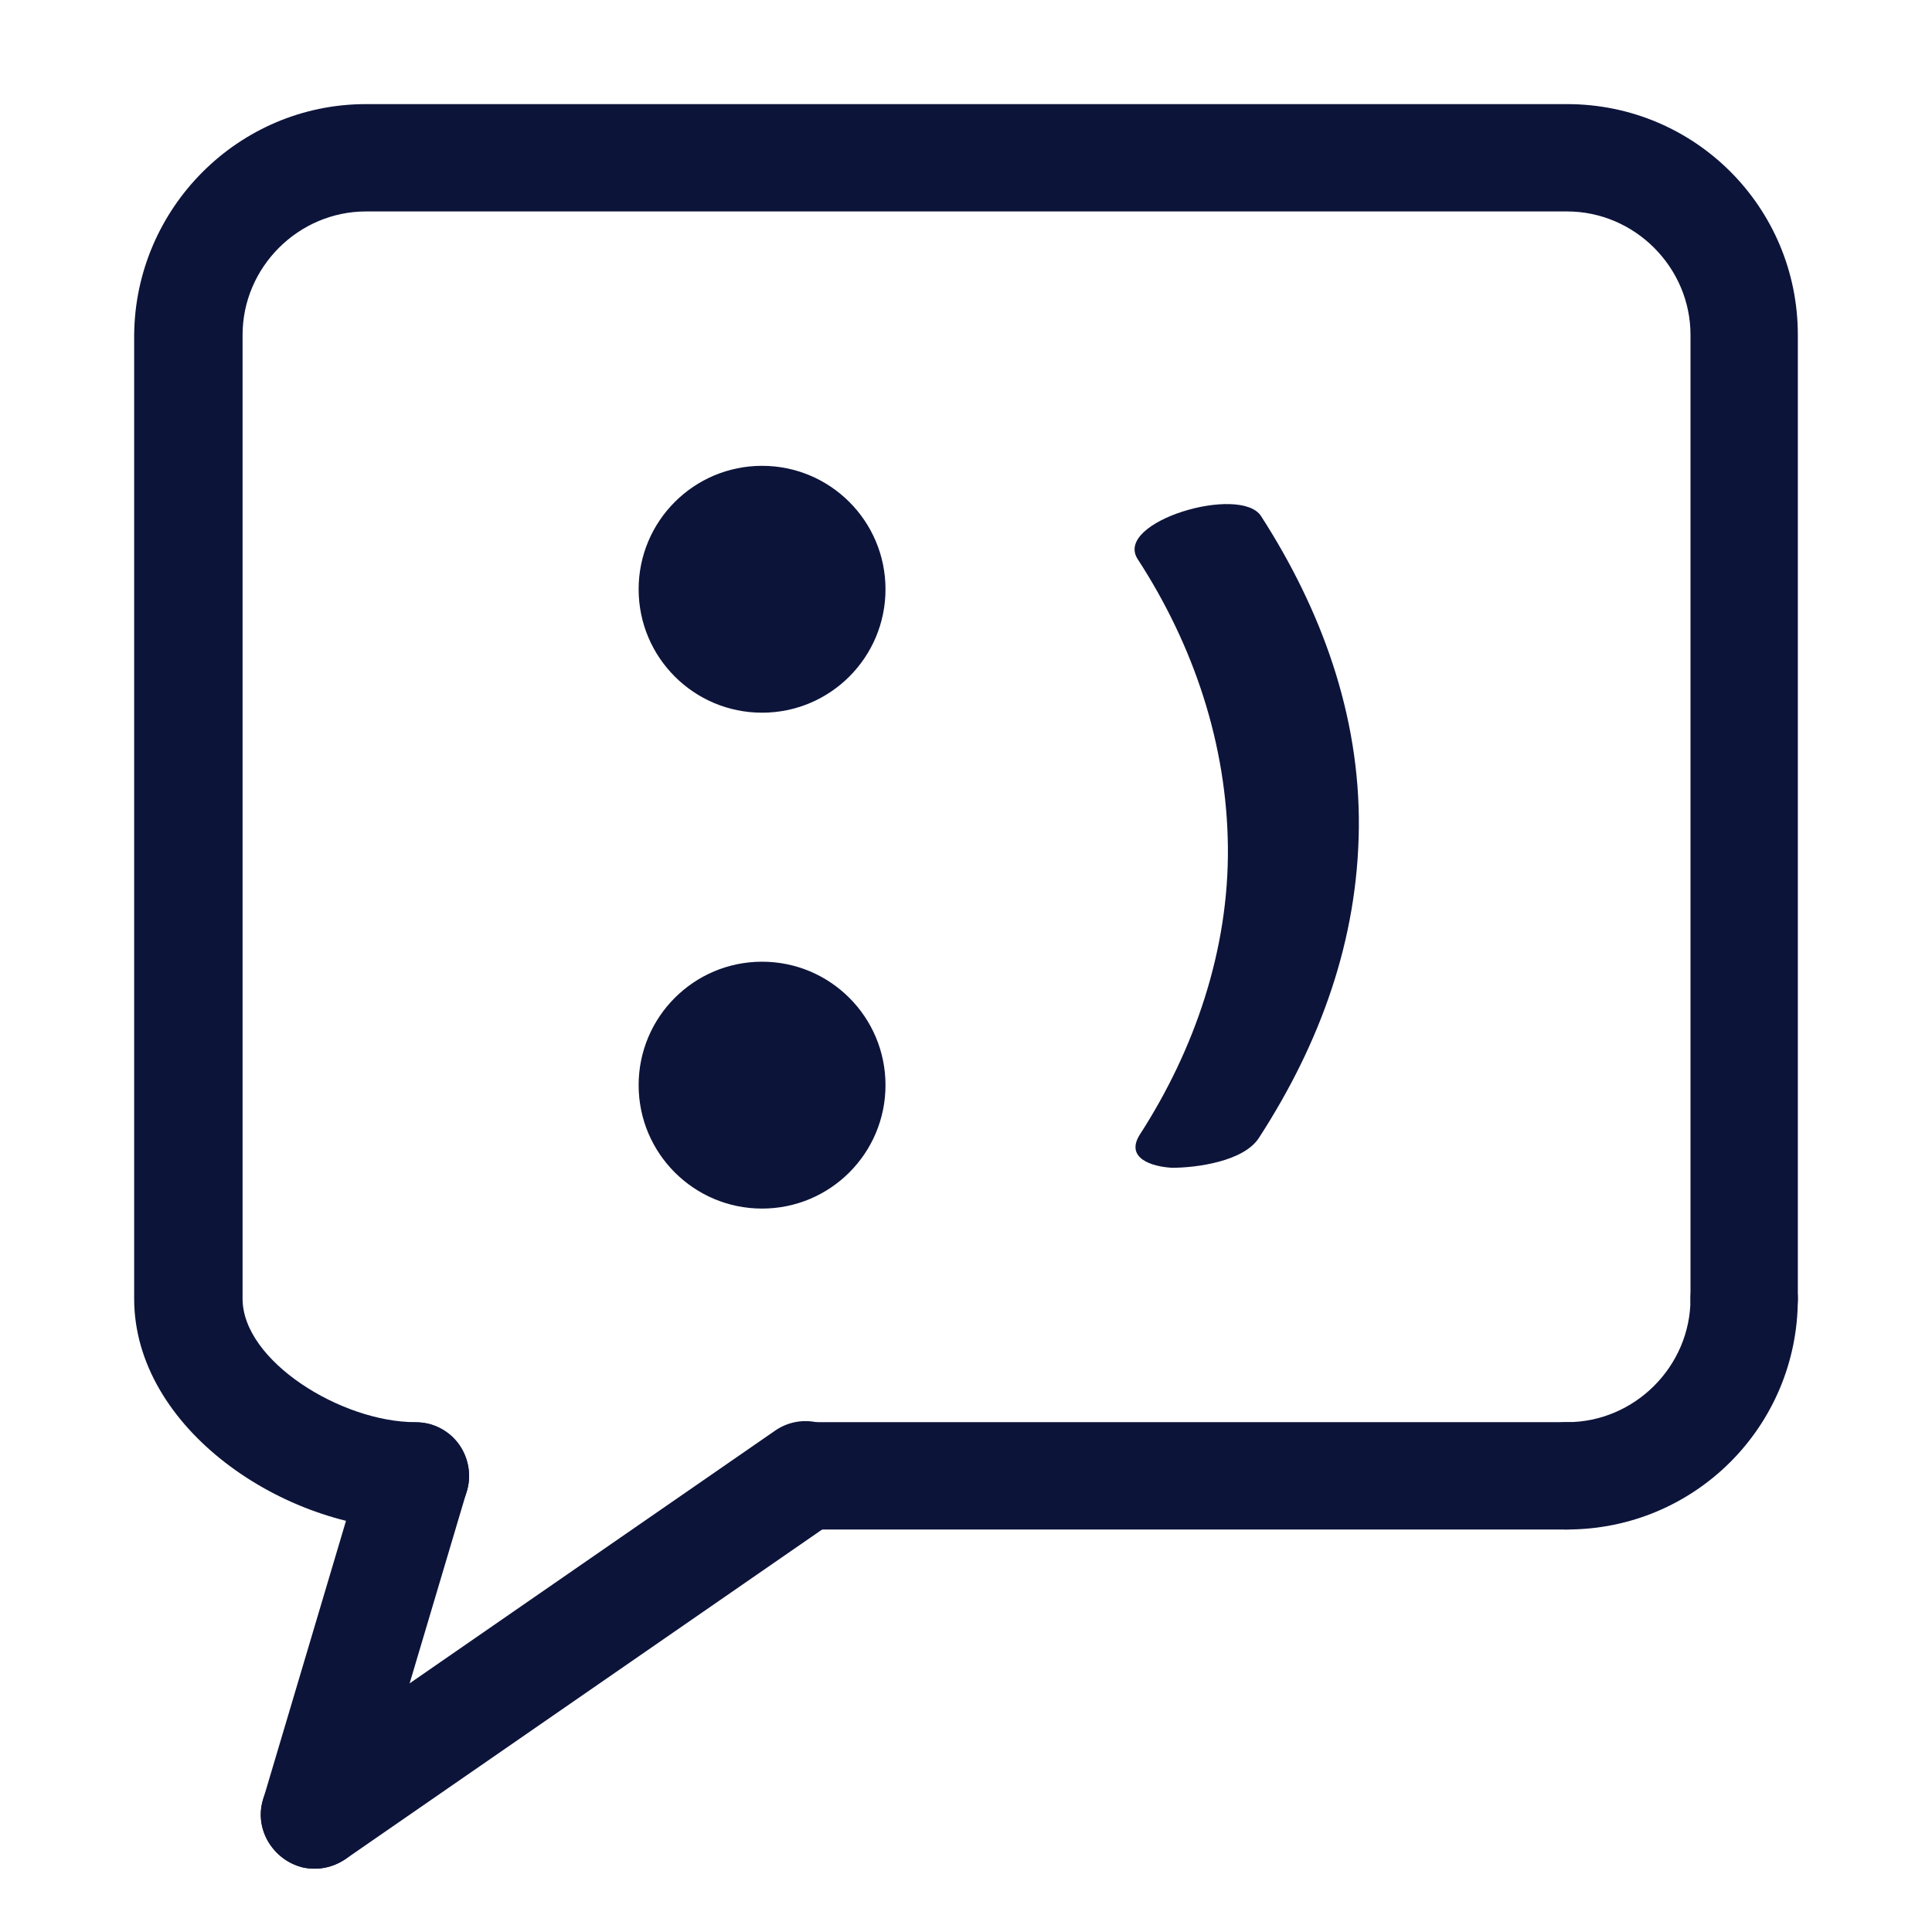
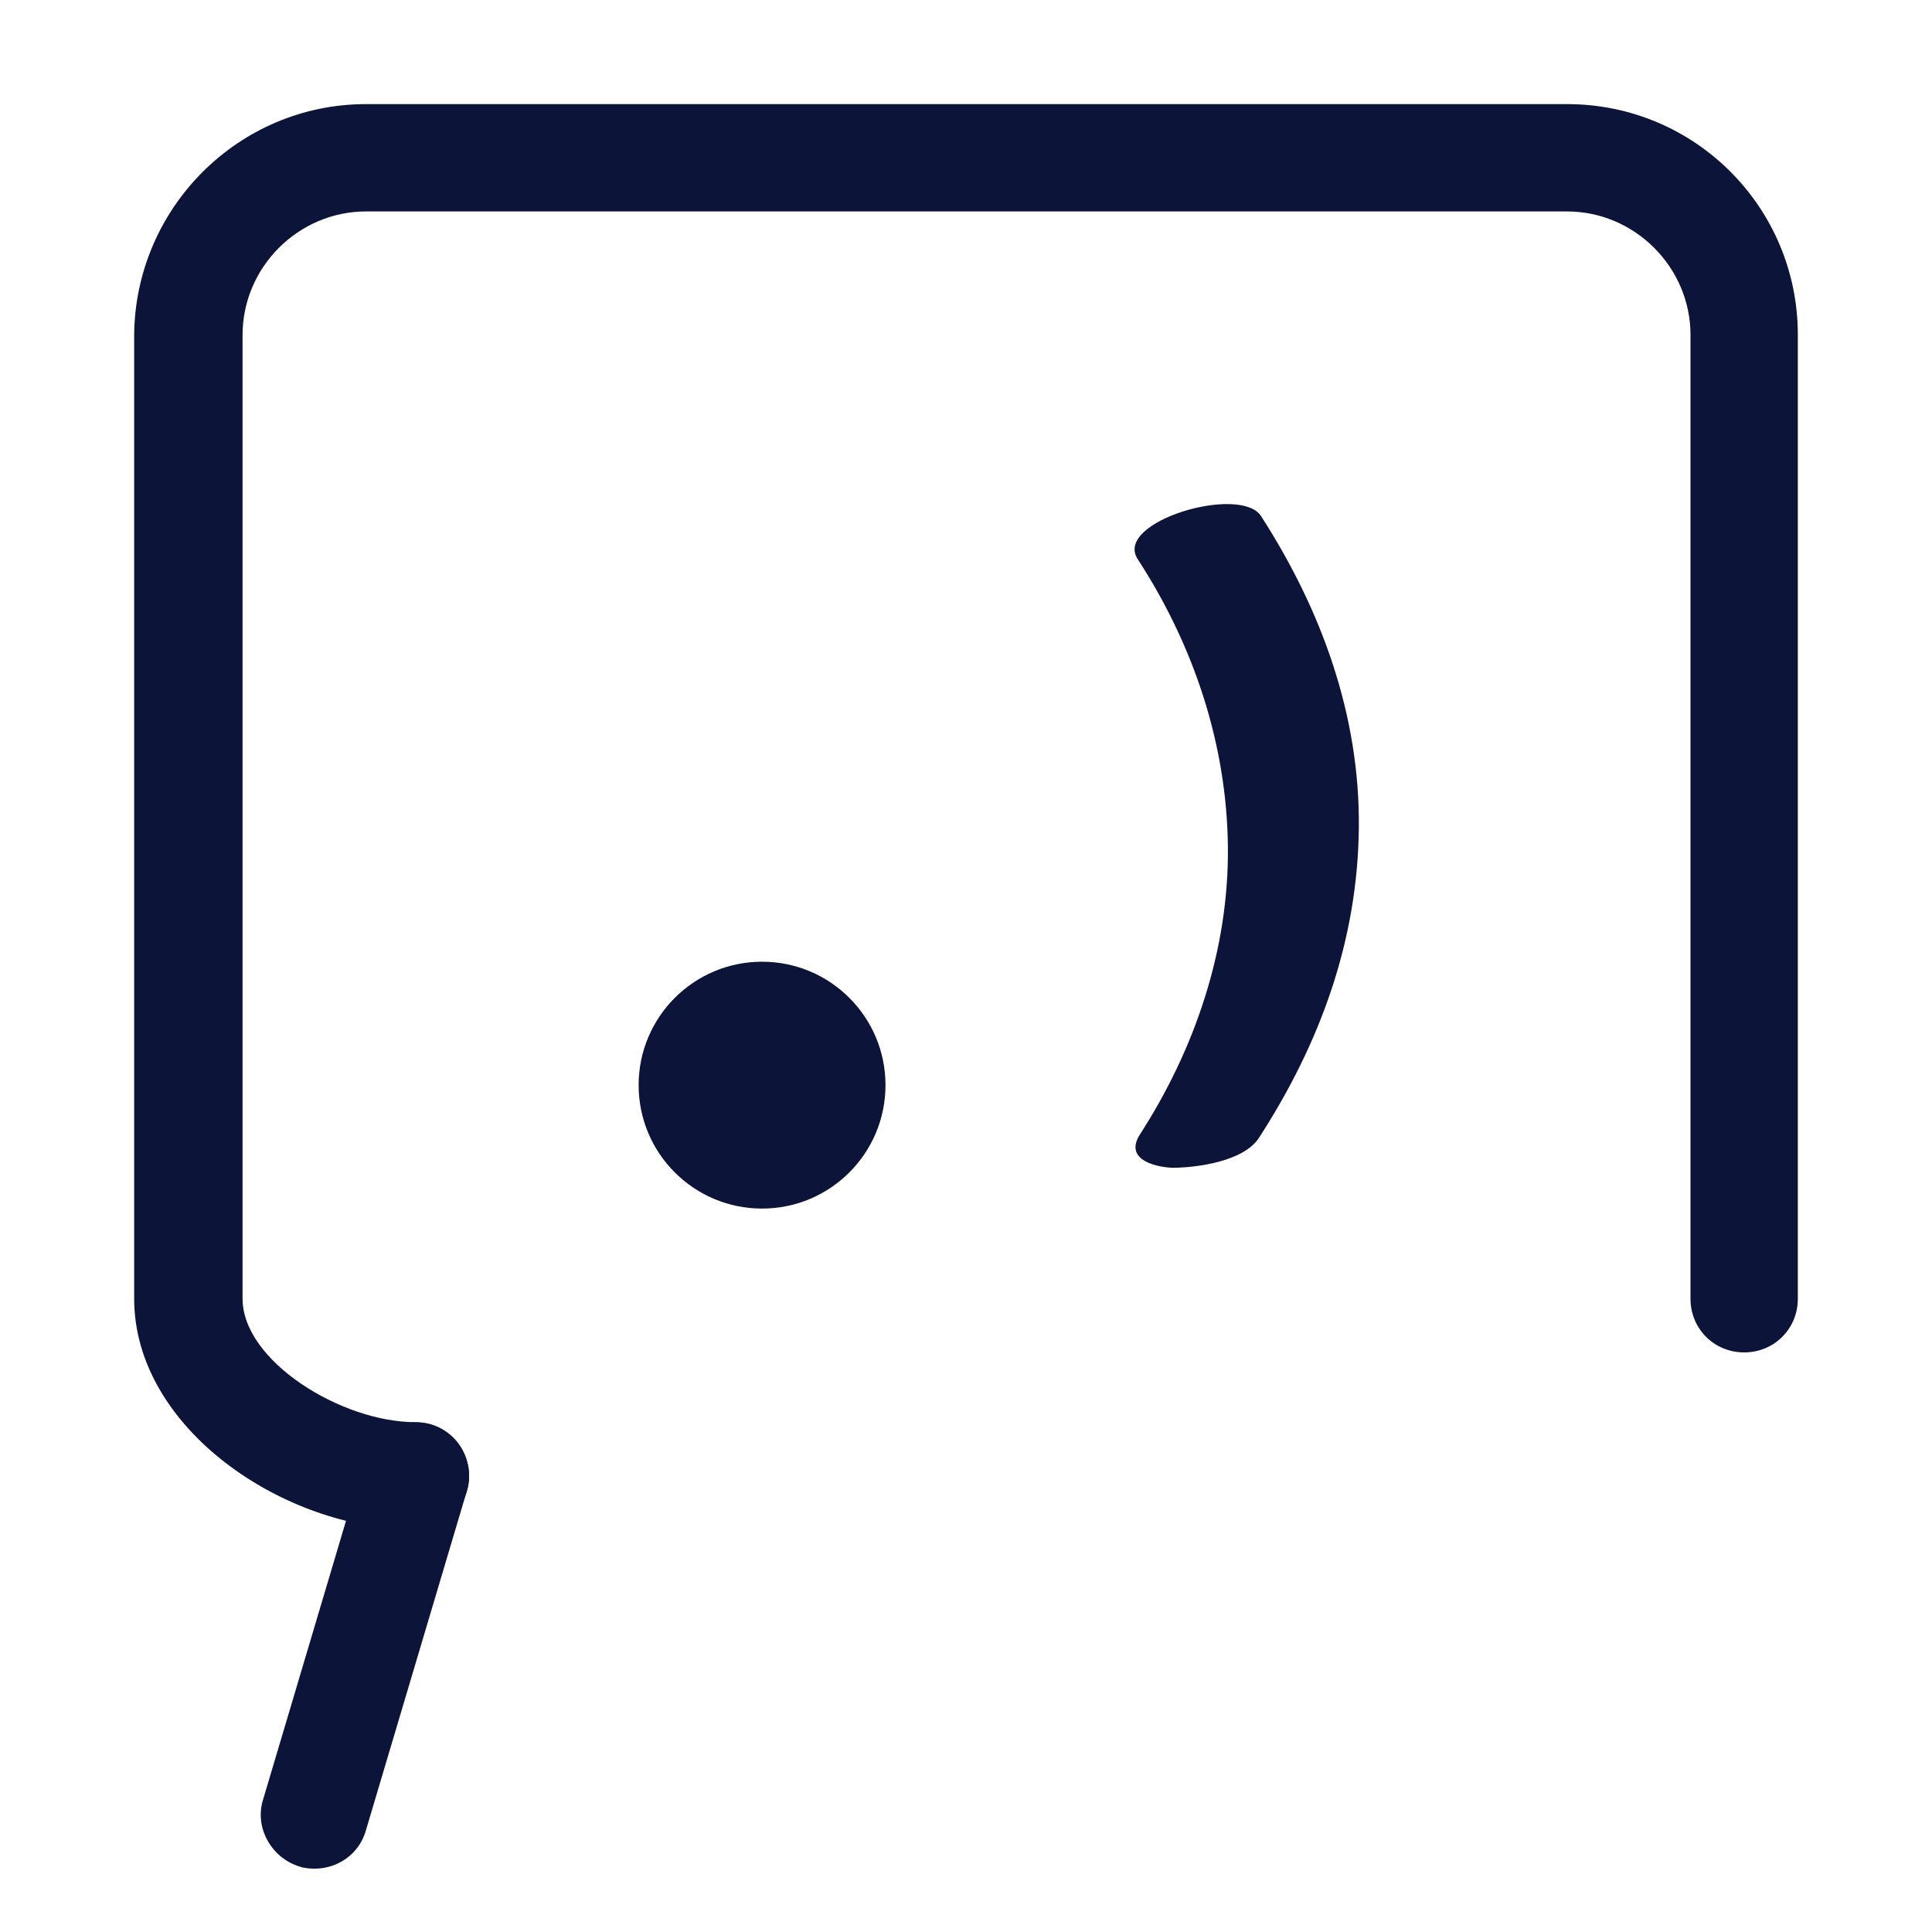
<svg xmlns="http://www.w3.org/2000/svg" id="Layer_1" width="18" height="18" viewBox="0 0 18 18">
  <defs>
    <style>.cls-1{fill:#0d143a;}</style>
  </defs>
  <g>
    <g>
-       <circle class="cls-1" cx="7.1" cy="5.49" r="1.15" />
      <circle class="cls-1" cx="7.1" cy="10.11" r="1.15" />
    </g>
    <path class="cls-1" d="M10.6,5.21c.52,.8,.83,1.72,.84,2.68s-.31,1.89-.82,2.68c-.14,.22,.11,.3,.3,.31,.23,0,.67-.06,.81-.28,.57-.88,.92-1.84,.93-2.89s-.35-2.03-.91-2.9c-.19-.3-1.38,.05-1.15,.4h0Z" />
  </g>
  <g>
    <path class="cls-1" d="M3.86,14.25c-1.21,0-2.61-.94-2.61-2.15V3.12C1.26,1.94,2.22,.97,3.41,.97H14.6c1.19,0,2.15,.96,2.15,2.15V12.1c0,.28-.22,.5-.5,.5s-.5-.22-.5-.5V3.12c0-.63-.52-1.15-1.15-1.15H3.41c-.63,0-1.15,.52-1.15,1.15V12.1c0,.58,.92,1.15,1.61,1.15,.28,0,.5,.22,.5,.5s-.22,.5-.5,.5Z" />
    <g>
-       <path class="cls-1" d="M2.93,17.41c-.16,0-.31-.08-.41-.22-.16-.23-.1-.54,.13-.7l4.57-3.16c.23-.16,.54-.1,.7,.13,.16,.23,.1,.54-.13,.7l-4.57,3.16c-.09,.06-.19,.09-.28,.09Z" />
      <path class="cls-1" d="M2.93,17.41s-.09,0-.14-.02c-.26-.08-.42-.36-.34-.62l.94-3.16c.08-.26,.35-.41,.62-.34,.26,.08,.42,.36,.34,.62l-.94,3.16c-.06,.22-.26,.36-.48,.36Z" />
    </g>
-     <path class="cls-1" d="M14.6,14.25H7.62c-.28,0-.5-.22-.5-.5s.22-.5,.5-.5h6.98c.28,0,.5,.22,.5,.5s-.22,.5-.5,.5Z" />
-     <path class="cls-1" d="M14.6,14.25c-.28,0-.5-.22-.5-.5s.22-.5,.5-.5c.63,0,1.15-.52,1.15-1.15,0-.28,.22-.5,.5-.5s.5,.22,.5,.5c0,1.19-.96,2.15-2.15,2.15Z" />
  </g>
</svg>